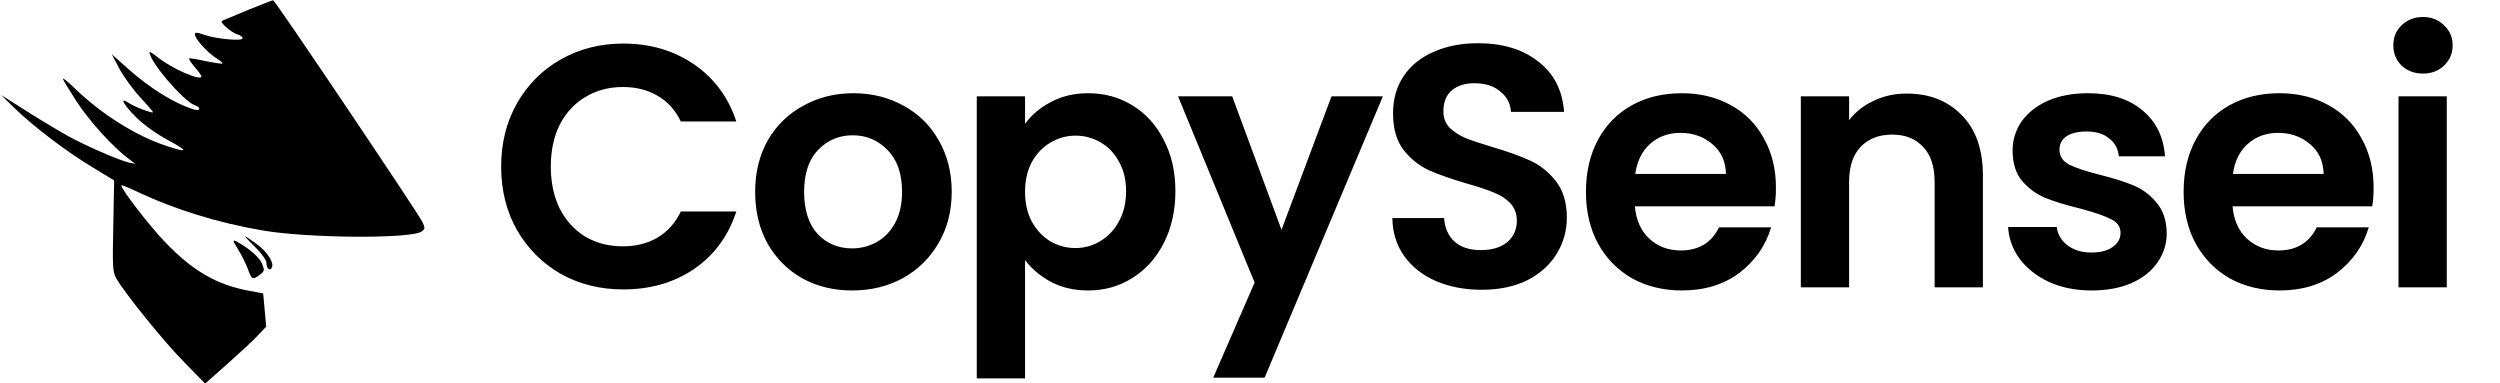
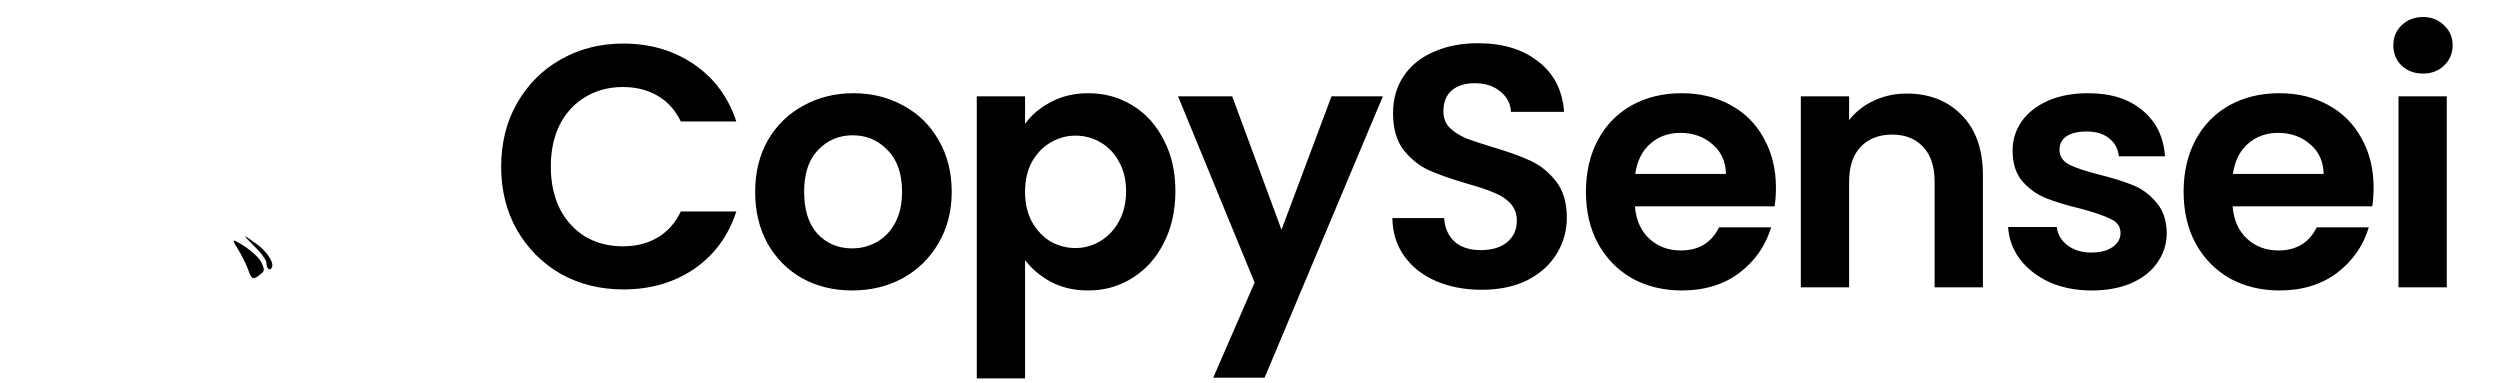
<svg xmlns="http://www.w3.org/2000/svg" width="261" height="40" viewBox="0 0 261 40" fill="none">
  <g clip-path="url(#clip0_2010_598)">
-     <path d="M25.892 1.04C24.535 1.618 23.314 2.104 23.179 2.173C22.885 2.289 24.151 3.422 24.829 3.607C25.101 3.676 25.327 3.861 25.327 4C25.327 4.323 22.545 4.069 21.302 3.63C20.51 3.352 20.352 3.352 20.352 3.607C20.352 4.046 21.596 5.433 22.523 6.034C22.953 6.312 23.269 6.566 23.224 6.635C23.156 6.682 22.387 6.566 21.46 6.381C20.555 6.173 19.787 6.057 19.741 6.104C19.674 6.15 19.968 6.566 20.329 7.005C20.714 7.445 21.03 7.884 21.03 7.977C21.03 8.508 17.932 7.167 16.485 5.988C15.988 5.595 15.603 5.364 15.603 5.433C15.603 6.427 19.176 10.589 20.329 10.982C20.985 11.19 20.94 11.63 20.307 11.445C18.226 10.82 15.649 9.225 13.252 7.075L11.669 5.664L12.46 7.167C12.89 7.977 13.862 9.318 14.631 10.15C15.4 10.982 16.01 11.676 15.965 11.722C15.852 11.838 13.953 11.121 13.41 10.728C12.437 10.081 12.867 10.89 14.201 12.231C15.038 13.063 16.282 13.942 17.548 14.636C19.719 15.792 19.674 16 17.39 15.237C14.156 14.173 10.606 11.93 7.756 9.179C7.101 8.531 6.558 8.115 6.558 8.208C6.558 8.3 7.214 9.387 8.005 10.612C9.339 12.647 11.759 15.329 13.455 16.601L14.133 17.11L13.455 16.971C12.483 16.763 8.729 15.121 7.01 14.15C5.586 13.341 4.229 12.531 1.47 10.774L0.113 9.919L1.583 11.352C3.55 13.248 7.01 15.884 9.724 17.503L11.917 18.844L11.827 23.584C11.736 27.861 11.759 28.393 12.143 29.063C12.935 30.497 17.163 35.745 19.289 37.873L21.415 40.046L23.767 37.965C25.055 36.809 26.503 35.491 26.955 34.982L27.792 34.104L27.633 32.37L27.475 30.636L26.005 30.358C22.613 29.734 20.103 28.277 17.186 25.225C15.535 23.491 12.664 19.768 12.664 19.352C12.664 19.283 13.432 19.584 14.382 20.046C18.339 21.896 22.726 23.26 27.475 24.069C32.246 24.878 42.965 24.948 44.028 24.162C44.39 23.884 44.39 23.792 44.096 23.167C43.621 22.196 28.696 -0 28.515 0.023C28.447 0.023 27.272 0.485 25.892 1.04Z" fill="black" />
    <path d="M26.548 25.711C27.317 26.451 27.814 27.167 27.814 27.445C27.814 28.069 28.221 28.37 28.402 27.884C28.606 27.375 27.837 26.219 26.797 25.48C25.259 24.37 25.236 24.393 26.548 25.711Z" fill="black" />
    <path d="M24.896 26.104C25.281 26.728 25.71 27.63 25.891 28.116C26.253 29.179 26.411 29.248 27.112 28.694C27.632 28.3 27.632 28.208 27.361 27.538C27.09 26.867 26.027 25.942 24.715 25.225C24.24 24.994 24.263 25.064 24.896 26.104Z" fill="black" />
  </g>
  <path d="M52.321 17.4C52.321 14.928 52.873 12.72 53.977 10.776C55.105 8.808 56.629 7.284 58.549 6.204C60.493 5.1 62.665 4.548 65.065 4.548C67.873 4.548 70.333 5.268 72.445 6.708C74.557 8.148 76.033 10.14 76.873 12.684H71.077C70.501 11.484 69.685 10.584 68.629 9.984C67.597 9.384 66.397 9.084 65.029 9.084C63.565 9.084 62.257 9.432 61.105 10.128C59.977 10.8 59.089 11.76 58.441 13.008C57.817 14.256 57.505 15.72 57.505 17.4C57.505 19.056 57.817 20.52 58.441 21.792C59.089 23.04 59.977 24.012 61.105 24.708C62.257 25.38 63.565 25.716 65.029 25.716C66.397 25.716 67.597 25.416 68.629 24.816C69.685 24.192 70.501 23.28 71.077 22.08H76.873C76.033 24.648 74.557 26.652 72.445 28.092C70.357 29.508 67.897 30.216 65.065 30.216C62.665 30.216 60.493 29.676 58.549 28.596C56.629 27.492 55.105 25.968 53.977 24.024C52.873 22.08 52.321 19.872 52.321 17.4ZM88.954 30.324C87.034 30.324 85.306 29.904 83.77 29.064C82.234 28.2 81.022 26.988 80.134 25.428C79.27 23.868 78.838 22.068 78.838 20.028C78.838 17.988 79.282 16.188 80.17 14.628C81.082 13.068 82.318 11.868 83.878 11.028C85.438 10.164 87.178 9.732 89.098 9.732C91.018 9.732 92.758 10.164 94.318 11.028C95.878 11.868 97.102 13.068 97.99 14.628C98.902 16.188 99.358 17.988 99.358 20.028C99.358 22.068 98.89 23.868 97.954 25.428C97.042 26.988 95.794 28.2 94.21 29.064C92.65 29.904 90.898 30.324 88.954 30.324ZM88.954 25.932C89.866 25.932 90.718 25.716 91.51 25.284C92.326 24.828 92.974 24.156 93.454 23.268C93.934 22.38 94.174 21.3 94.174 20.028C94.174 18.132 93.67 16.68 92.662 15.672C91.678 14.64 90.466 14.124 89.026 14.124C87.586 14.124 86.374 14.64 85.39 15.672C84.43 16.68 83.95 18.132 83.95 20.028C83.95 21.924 84.418 23.388 85.354 24.42C86.314 25.428 87.514 25.932 88.954 25.932ZM107.015 12.936C107.663 12.024 108.551 11.268 109.679 10.668C110.831 10.044 112.139 9.732 113.603 9.732C115.307 9.732 116.843 10.152 118.211 10.992C119.603 11.832 120.695 13.032 121.487 14.592C122.303 16.128 122.711 17.916 122.711 19.956C122.711 21.996 122.303 23.808 121.487 25.392C120.695 26.952 119.603 28.164 118.211 29.028C116.843 29.892 115.307 30.324 113.603 30.324C112.139 30.324 110.843 30.024 109.715 29.424C108.611 28.824 107.711 28.068 107.015 27.156V39.504H101.975V10.056H107.015V12.936ZM117.563 19.956C117.563 18.756 117.311 17.724 116.807 16.86C116.327 15.972 115.679 15.3 114.863 14.844C114.071 14.388 113.207 14.16 112.271 14.16C111.359 14.16 110.495 14.4 109.679 14.88C108.887 15.336 108.239 16.008 107.735 16.896C107.255 17.784 107.015 18.828 107.015 20.028C107.015 21.228 107.255 22.272 107.735 23.16C108.239 24.048 108.887 24.732 109.679 25.212C110.495 25.668 111.359 25.896 112.271 25.896C113.207 25.896 114.071 25.656 114.863 25.176C115.679 24.696 116.327 24.012 116.807 23.124C117.311 22.236 117.563 21.18 117.563 19.956ZM144.373 10.056L132.025 39.432H126.661L130.981 29.496L122.989 10.056H128.641L133.789 23.988L139.009 10.056H144.373ZM154.686 30.252C152.934 30.252 151.35 29.952 149.934 29.352C148.542 28.752 147.438 27.888 146.622 26.76C145.806 25.632 145.386 24.3 145.362 22.764H150.762C150.834 23.796 151.194 24.612 151.842 25.212C152.514 25.812 153.426 26.112 154.578 26.112C155.754 26.112 156.678 25.836 157.35 25.284C158.022 24.708 158.358 23.964 158.358 23.052C158.358 22.308 158.13 21.696 157.674 21.216C157.218 20.736 156.642 20.364 155.946 20.1C155.274 19.812 154.338 19.5 153.138 19.164C151.506 18.684 150.174 18.216 149.142 17.76C148.134 17.28 147.258 16.572 146.514 15.636C145.794 14.676 145.434 13.404 145.434 11.82C145.434 10.332 145.806 9.036 146.55 7.932C147.294 6.828 148.338 5.988 149.682 5.412C151.026 4.812 152.562 4.512 154.29 4.512C156.882 4.512 158.982 5.148 160.59 6.42C162.222 7.668 163.122 9.42 163.29 11.676H157.746C157.698 10.812 157.326 10.104 156.63 9.552C155.958 8.976 155.058 8.688 153.93 8.688C152.946 8.688 152.154 8.94 151.554 9.444C150.978 9.948 150.69 10.68 150.69 11.64C150.69 12.312 150.906 12.876 151.338 13.332C151.794 13.764 152.346 14.124 152.994 14.412C153.666 14.676 154.602 14.988 155.802 15.348C157.434 15.828 158.766 16.308 159.798 16.788C160.83 17.268 161.718 17.988 162.462 18.948C163.206 19.908 163.578 21.168 163.578 22.728C163.578 24.072 163.23 25.32 162.534 26.472C161.838 27.624 160.818 28.548 159.474 29.244C158.13 29.916 156.534 30.252 154.686 30.252ZM185.408 19.596C185.408 20.316 185.36 20.964 185.264 21.54H170.684C170.804 22.98 171.308 24.108 172.196 24.924C173.084 25.74 174.176 26.148 175.472 26.148C177.344 26.148 178.676 25.344 179.468 23.736H184.904C184.328 25.656 183.224 27.24 181.592 28.488C179.96 29.712 177.956 30.324 175.58 30.324C173.66 30.324 171.932 29.904 170.396 29.064C168.884 28.2 167.696 26.988 166.832 25.428C165.992 23.868 165.572 22.068 165.572 20.028C165.572 17.964 165.992 16.152 166.832 14.592C167.672 13.032 168.848 11.832 170.36 10.992C171.872 10.152 173.612 9.732 175.58 9.732C177.476 9.732 179.168 10.14 180.656 10.956C182.168 11.772 183.332 12.936 184.148 14.448C184.988 15.936 185.408 17.652 185.408 19.596ZM180.188 18.156C180.164 16.86 179.696 15.828 178.784 15.06C177.872 14.268 176.756 13.872 175.436 13.872C174.188 13.872 173.132 14.256 172.268 15.024C171.428 15.768 170.912 16.812 170.72 18.156H180.188ZM199.059 9.768C201.435 9.768 203.355 10.524 204.819 12.036C206.283 13.524 207.015 15.612 207.015 18.3V30H201.975V18.984C201.975 17.4 201.579 16.188 200.787 15.348C199.995 14.484 198.915 14.052 197.547 14.052C196.155 14.052 195.051 14.484 194.235 15.348C193.443 16.188 193.047 17.4 193.047 18.984V30H188.007V10.056H193.047V12.54C193.719 11.676 194.571 11.004 195.603 10.524C196.659 10.02 197.811 9.768 199.059 9.768ZM218.359 30.324C216.727 30.324 215.263 30.036 213.967 29.46C212.671 28.86 211.639 28.056 210.871 27.048C210.127 26.04 209.719 24.924 209.647 23.7H214.723C214.819 24.468 215.191 25.104 215.839 25.608C216.511 26.112 217.339 26.364 218.323 26.364C219.283 26.364 220.027 26.172 220.555 25.788C221.107 25.404 221.383 24.912 221.383 24.312C221.383 23.664 221.047 23.184 220.375 22.872C219.727 22.536 218.683 22.176 217.243 21.792C215.755 21.432 214.531 21.06 213.571 20.676C212.635 20.292 211.819 19.704 211.123 18.912C210.451 18.12 210.115 17.052 210.115 15.708C210.115 14.604 210.427 13.596 211.051 12.684C211.699 11.772 212.611 11.052 213.787 10.524C214.987 9.996 216.391 9.732 217.999 9.732C220.375 9.732 222.271 10.332 223.687 11.532C225.103 12.708 225.883 14.304 226.027 16.32H221.203C221.131 15.528 220.795 14.904 220.195 14.448C219.619 13.968 218.839 13.728 217.855 13.728C216.943 13.728 216.235 13.896 215.731 14.232C215.251 14.568 215.011 15.036 215.011 15.636C215.011 16.308 215.347 16.824 216.019 17.184C216.691 17.52 217.735 17.868 219.151 18.228C220.591 18.588 221.779 18.96 222.715 19.344C223.651 19.728 224.455 20.328 225.127 21.144C225.823 21.936 226.183 22.992 226.207 24.312C226.207 25.464 225.883 26.496 225.235 27.408C224.611 28.32 223.699 29.04 222.499 29.568C221.323 30.072 219.943 30.324 218.359 30.324ZM247.805 19.596C247.805 20.316 247.757 20.964 247.661 21.54H233.081C233.201 22.98 233.705 24.108 234.593 24.924C235.481 25.74 236.573 26.148 237.869 26.148C239.741 26.148 241.073 25.344 241.865 23.736H247.301C246.725 25.656 245.621 27.24 243.989 28.488C242.357 29.712 240.353 30.324 237.977 30.324C236.057 30.324 234.329 29.904 232.793 29.064C231.281 28.2 230.093 26.988 229.229 25.428C228.389 23.868 227.969 22.068 227.969 20.028C227.969 17.964 228.389 16.152 229.229 14.592C230.069 13.032 231.245 11.832 232.757 10.992C234.269 10.152 236.009 9.732 237.977 9.732C239.873 9.732 241.565 10.14 243.053 10.956C244.565 11.772 245.729 12.936 246.545 14.448C247.385 15.936 247.805 17.652 247.805 19.596ZM242.585 18.156C242.561 16.86 242.093 15.828 241.181 15.06C240.269 14.268 239.153 13.872 237.833 13.872C236.585 13.872 235.529 14.256 234.665 15.024C233.825 15.768 233.309 16.812 233.117 18.156H242.585ZM252.959 7.68C252.071 7.68 251.327 7.404 250.727 6.852C250.151 6.276 249.863 5.568 249.863 4.728C249.863 3.888 250.151 3.192 250.727 2.64C251.327 2.064 252.071 1.776 252.959 1.776C253.847 1.776 254.579 2.064 255.155 2.64C255.755 3.192 256.055 3.888 256.055 4.728C256.055 5.568 255.755 6.276 255.155 6.852C254.579 7.404 253.847 7.68 252.959 7.68ZM255.443 10.056V30H250.403V10.056H255.443Z" fill="black" />
  <defs>
    <clipPath id="clip0_2010_598">
      <rect width="45" height="40" fill="black" />
    </clipPath>
  </defs>
</svg>